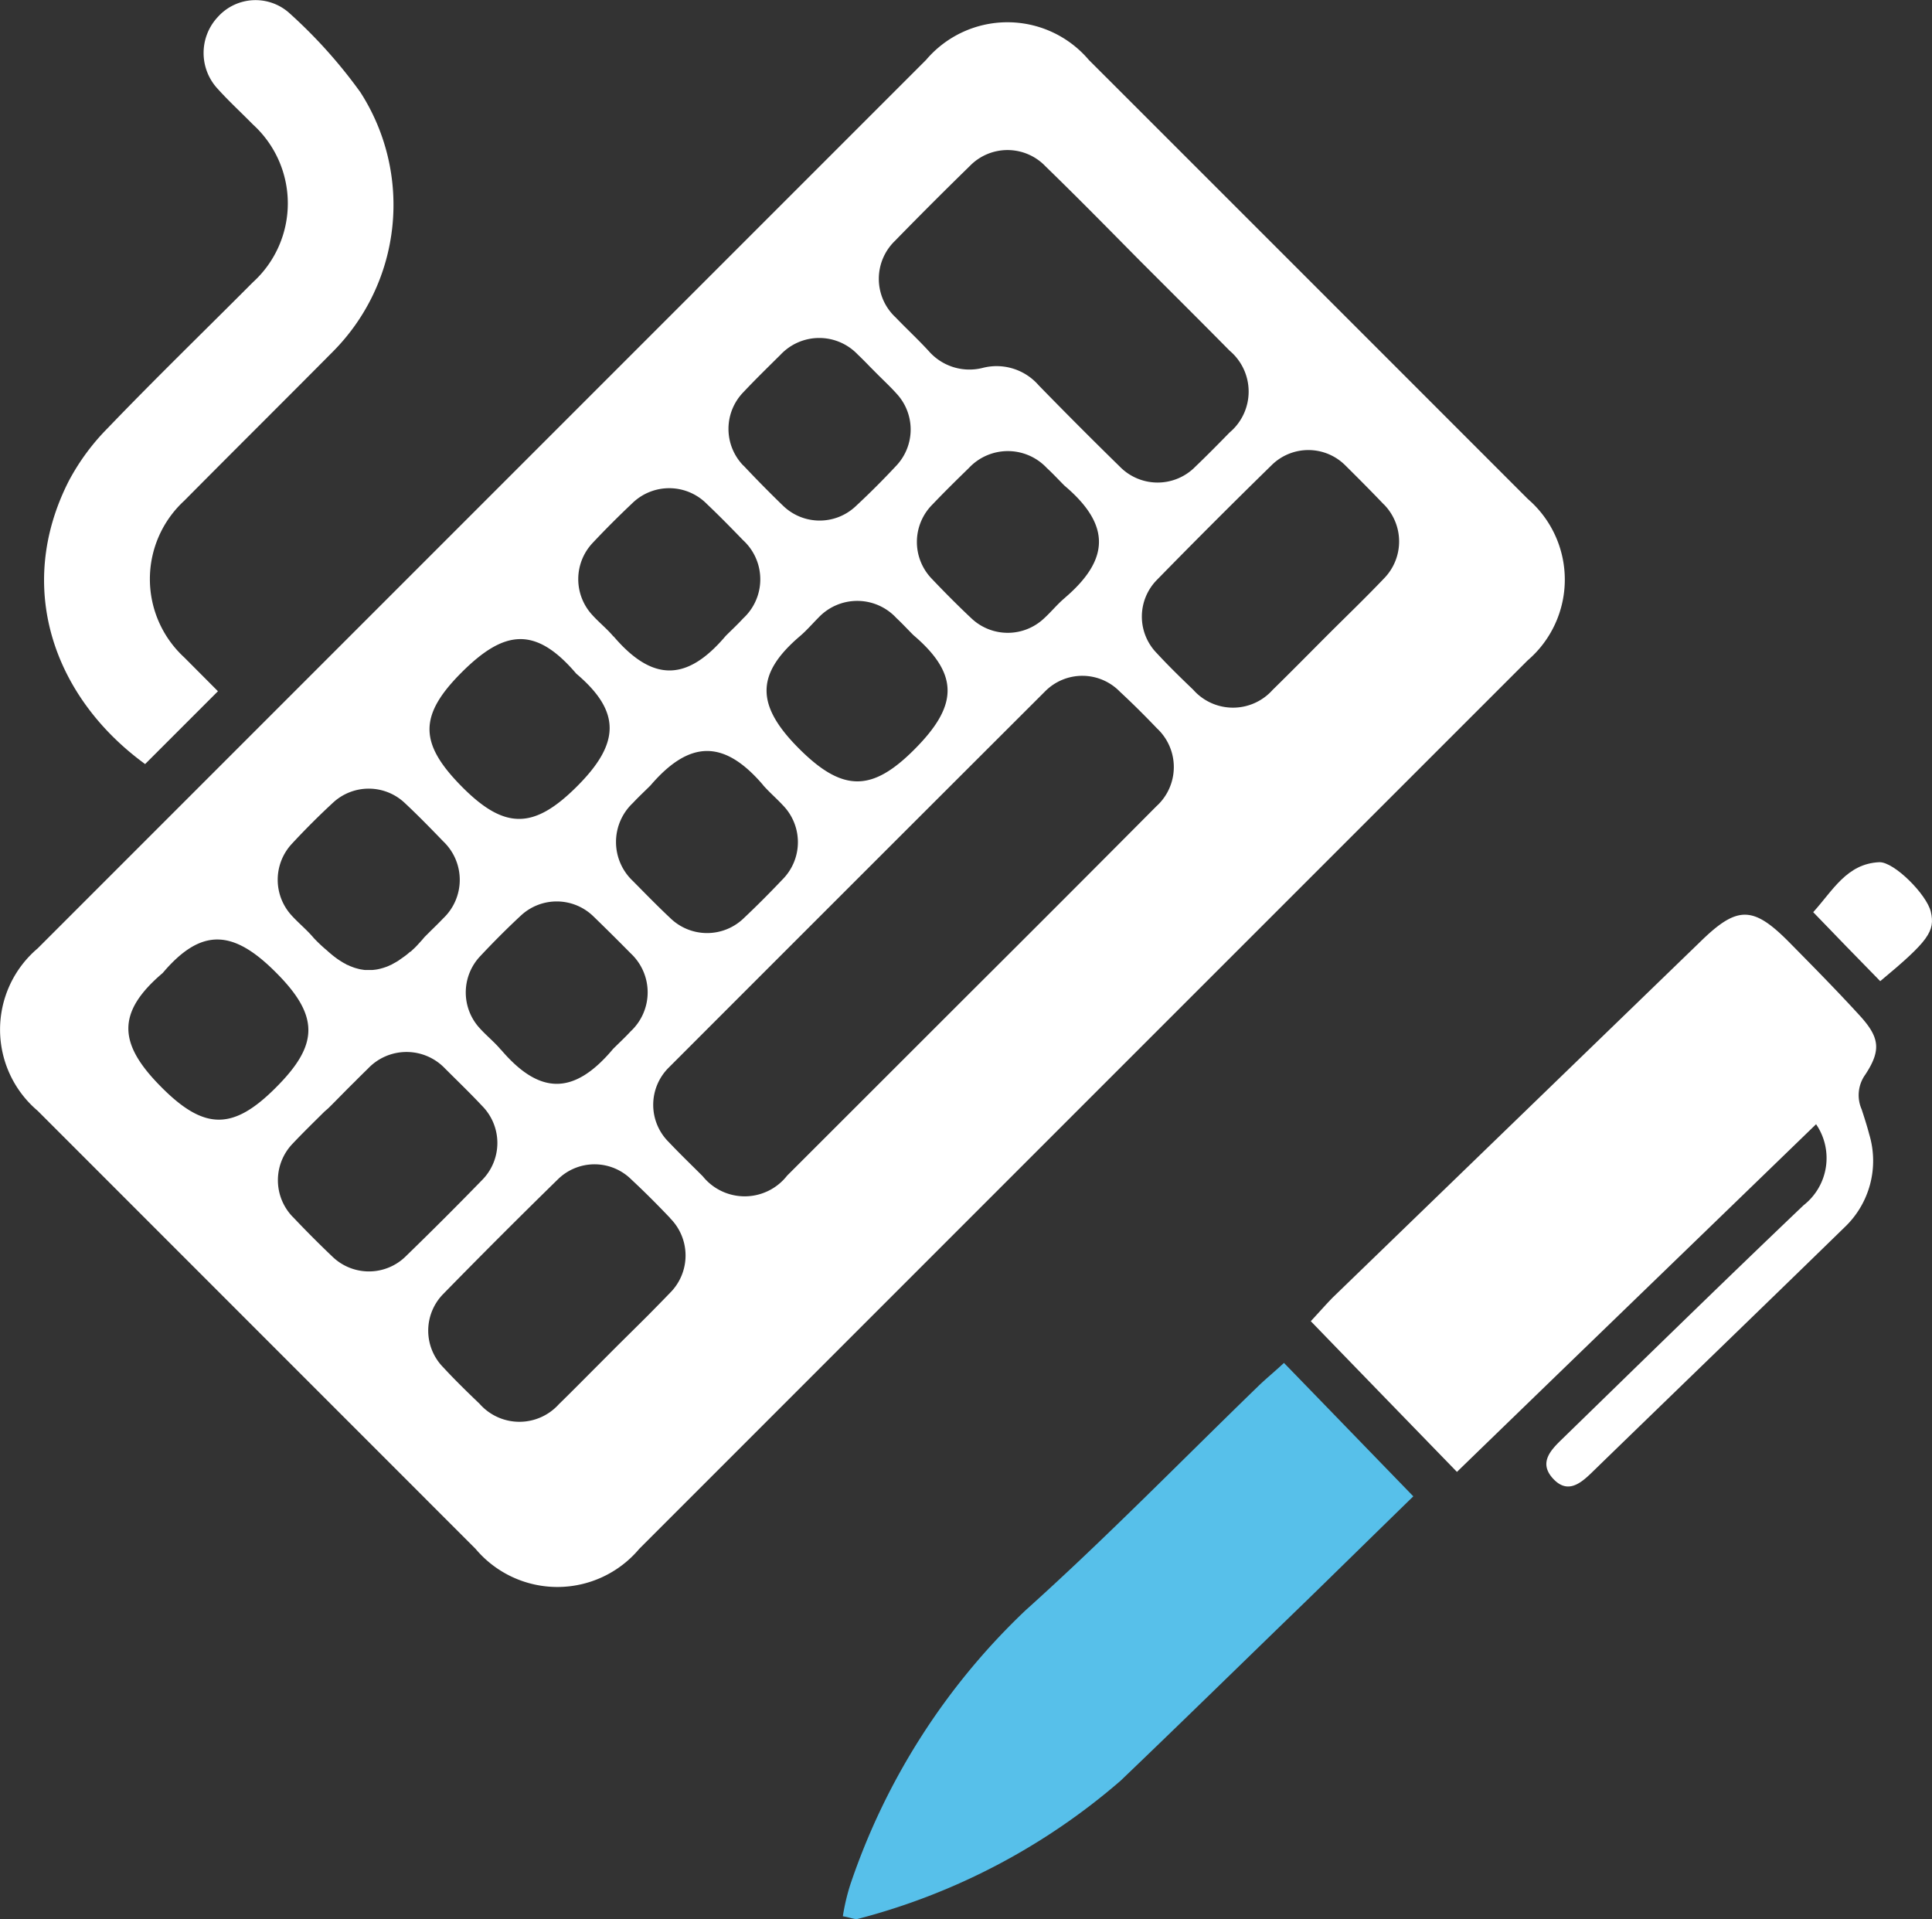
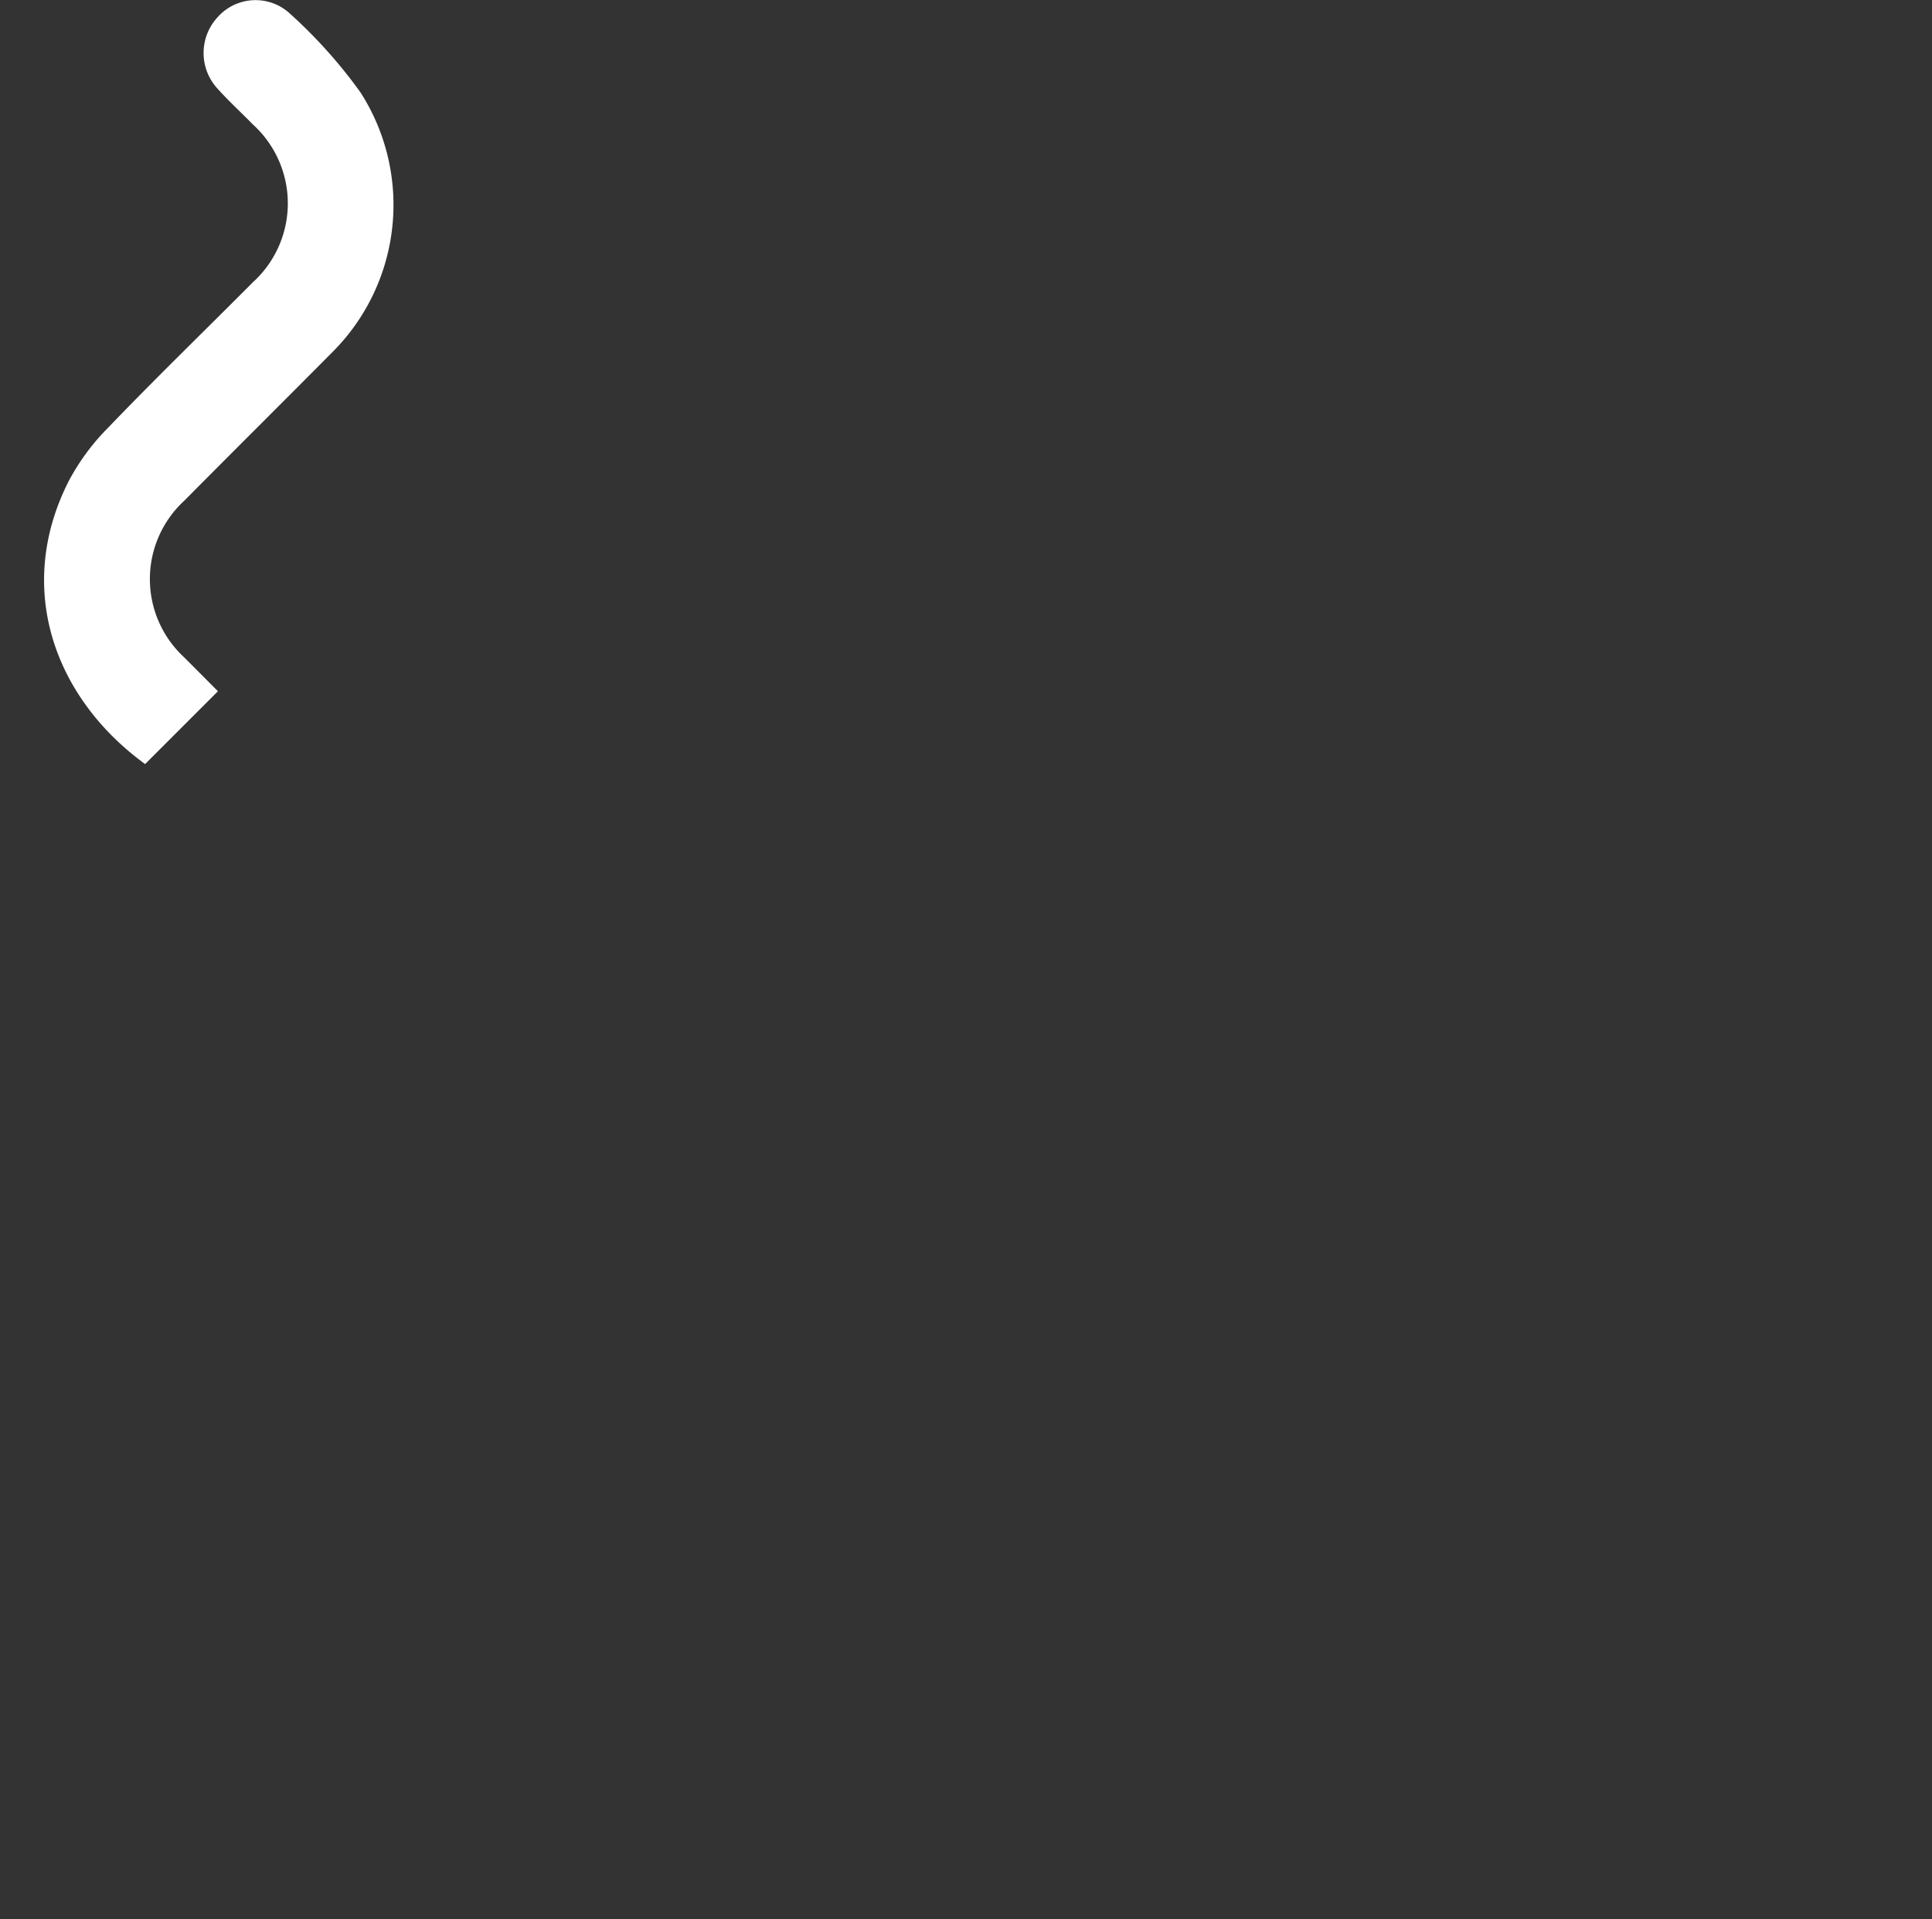
<svg xmlns="http://www.w3.org/2000/svg" width="61.866" height="61.452" viewBox="0 0 61.866 61.452">
  <rect x="0" y="0" width="61.866" height="61.452" fill="#333333" stroke="none" />
  <g id="Layer_2" data-name="Layer 2" transform="translate(-44.028 -45.067)">
    <g id="Layer_1" data-name="Layer 1" transform="translate(44.028 45.067)">
-       <path id="Path_19" data-name="Path 19" d="M73.682,49.864,45.234,78.312a3.409,3.409,0,0,0,0,5.2L59.257,97.539a3.423,3.423,0,0,0,5.24,0L78.7,83.334,92.945,69.091a3.406,3.406,0,0,0,.01-5.166q-7.028-7.032-14.061-14.061A3.418,3.418,0,0,0,73.682,49.864Zm-.992,8.228a1.688,1.688,0,0,1-.014-2.425q1.19-1.22,2.406-2.406a1.682,1.682,0,0,1,2.427.012c1.019.99,2.011,2,3,3,.966.966,1.934,1.928,2.893,2.9a1.712,1.712,0,0,1,0,2.62c-.359.367-.72.734-1.091,1.089a1.692,1.692,0,0,1-2.429,0q-1.313-1.285-2.594-2.6a1.785,1.785,0,0,0-1.785-.559,1.729,1.729,0,0,1-1.737-.539c-.343-.373-.72-.722-1.075-1.093Zm-4.859,4.76a1.686,1.686,0,0,1,0-2.348c.387-.411.793-.807,1.19-1.2a1.7,1.7,0,0,1,2.465-.016c.133.127.262.256.4.4l.176.177c.137.139.28.276.418.414.087.087.171.173.252.264a1.688,1.688,0,0,1,0,2.31c-.422.452-.861.892-1.313,1.311a1.682,1.682,0,0,1-2.31-.02q-.652-.631-1.271-1.289Zm4.883,4.865c.2.186.375.377.561.563,1.521,1.293,1.388,2.3.04,3.655s-2.285,1.388-3.681,0-1.432-2.392.01-3.621c.214-.182.4-.4.595-.595a1.706,1.706,0,0,1,2.479,0Zm-9.043.607c-.2-.24-.456-.444-.67-.68a1.69,1.69,0,0,1,0-2.31c.411-.438.837-.863,1.273-1.275a1.692,1.692,0,0,1,2.39.024c.4.379.781.769,1.162,1.162a1.7,1.7,0,0,1,0,2.5c-.184.2-.375.377-.561.563-1.253,1.481-2.354,1.46-3.59.012Zm4.791,4.76c.2.228.428.422.633.643a1.692,1.692,0,0,1-.012,2.38c-.4.422-.813.837-1.238,1.238a1.688,1.688,0,0,1-2.35,0c-.413-.387-.807-.793-1.2-1.19a1.714,1.714,0,0,1,0-2.5c.186-.2.377-.375.563-.561,1.263-1.473,2.368-1.464,3.609-.008Zm-9.636-3.625c1.335-1.325,2.336-1.493,3.655.056,1.456,1.232,1.388,2.249.016,3.617s-2.308,1.388-3.681,0-1.39-2.281.014-3.677Zm-4.76,8.51c-.216-.256-.482-.47-.706-.718a1.69,1.69,0,0,1,0-2.273c.432-.466.883-.918,1.351-1.349a1.68,1.68,0,0,1,2.271.02c.428.4.835.817,1.239,1.236a1.7,1.7,0,0,1,0,2.465c-.131.137-.266.27-.4.4l-.2.2-.075.089L57.4,78.2c-.05.054-.1.105-.153.151l-.02.02-.044.04h0l-.012.01a.02.02,0,0,1-.012,0,1.948,1.948,0,0,1-.2.161l-.186.131-.071.042-.059.032-.063.036a.478.478,0,0,1-.065.03c-.038.018-.073.034-.111.048l-.1.034-.093.026-.087.02a1.667,1.667,0,0,1-.167.022h-.248a.577.577,0,0,1-.081-.012.81.81,0,0,1-.117-.022l-.052-.014c-.038-.01-.073-.02-.111-.034l-.1-.038-.087-.04a.114.114,0,0,1-.05-.024l-.1-.054c-.059-.036-.121-.075-.182-.117l-.093-.069-.061-.048-.05-.042-.05-.042c-.022-.02-.046-.038-.065-.059a4.735,4.735,0,0,1-.446-.42ZM49.238,79.1c1.241-1.464,2.257-1.388,3.617-.026,1.422,1.416,1.364,2.332.02,3.681-1.376,1.388-2.3,1.388-3.679,0C47.846,81.4,47.713,80.393,49.238,79.1Zm4.165,7.81a1.688,1.688,0,0,1,0-2.35c.329-.349.674-.684,1.015-1.023l.115-.1.111-.109c.246-.246.49-.5.738-.742.141-.143.282-.282.424-.42a1.7,1.7,0,0,1,2.467-.014c.4.4.809.793,1.19,1.2a1.686,1.686,0,0,1,0,2.38q-1.2,1.234-2.439,2.437a1.68,1.68,0,0,1-2.348.016q-.65-.619-1.271-1.275Zm12.082.04a1.688,1.688,0,0,1,0,2.39c-.232.242-.468.48-.7.716-.377.377-.758.75-1.132,1.124l-.518.52c-.4.4-.8.807-1.21,1.206a1.7,1.7,0,0,1-2.542-.014c-.4-.383-.793-.766-1.162-1.166a1.674,1.674,0,0,1,0-2.348q1.817-1.858,3.677-3.677a1.672,1.672,0,0,1,2.348.012c.43.4.843.815,1.245,1.238Zm-5.416-5.39c-.2-.242-.456-.446-.67-.682a1.69,1.69,0,0,1,0-2.31c.422-.45.861-.892,1.313-1.311a1.682,1.682,0,0,1,2.31.022c.413.4.809.793,1.2,1.19a1.706,1.706,0,0,1,0,2.5c-.184.2-.375.375-.561.561C62.4,83.034,61.3,83,60.07,81.555Zm21-10.3a1.692,1.692,0,0,1-.01,2.5q-2.975,2.993-5.967,5.973l-5.86,5.856a1.724,1.724,0,0,1-2.7.02c-.363-.363-.734-.72-1.087-1.093a1.678,1.678,0,0,1,0-2.39Q71.467,76.1,77.5,70.076a1.676,1.676,0,0,1,2.39.018c.411.381.8.769,1.178,1.164Zm-2.935-4.177c-.242.2-.446.456-.68.668a1.692,1.692,0,0,1-2.312,0c-.438-.411-.863-.839-1.277-1.275a1.694,1.694,0,0,1,.024-2.38c.381-.4.769-.781,1.162-1.164a1.71,1.71,0,0,1,2.5,0c.2.184.375.375.563.563C79.6,64.751,79.567,65.852,78.133,67.082ZM88.34,64.093a1.69,1.69,0,0,1,0,2.38c-.595.625-1.224,1.228-1.836,1.84-.575.577-1.146,1.156-1.727,1.725a1.7,1.7,0,0,1-2.542-.01c-.4-.383-.793-.766-1.162-1.166a1.674,1.674,0,0,1,0-2.348q1.817-1.858,3.677-3.677a1.672,1.672,0,0,1,2.348,0c.422.418.835.833,1.238,1.255Z" transform="translate(-44.028 -47.945)" fill="#fff" />
      <path id="Path_20" data-name="Path 20" d="M56.709,67.2l-2.332,2.332C51.45,67.4,50.2,63.878,51.93,60.473a7.181,7.181,0,0,1,1.251-1.7c1.523-1.587,3.1-3.114,4.647-4.668a3.413,3.413,0,0,0,0-5.053c-.369-.377-.766-.74-1.119-1.132a1.686,1.686,0,0,1,0-2.314,1.622,1.622,0,0,1,2.261-.143,15.831,15.831,0,0,1,2.3,2.558,6.662,6.662,0,0,1-.881,8.306c-1.587,1.6-3.173,3.173-4.76,4.774a3.409,3.409,0,0,0,0,5.015Z" transform="translate(-49.73 -45.067)" fill="#fff" />
-       <path id="Path_21" data-name="Path 21" d="M272.721,202.772c-2.7,2.632-5.4,5.236-8.1,7.859-.367.355-.775.668-1.226.177s-.1-.885.264-1.238c2.578-2.509,5.156-5.033,7.76-7.514a1.917,1.917,0,0,0,.4-2.594c-3.833,3.713-7.637,7.385-11.5,11.132-1.6-1.648-3.122-3.215-4.68-4.825.278-.3.484-.535.7-.756l11.81-11.431c1.15-1.115,1.658-1.109,2.8.044.758.769,1.519,1.539,2.243,2.33.656.71.73,1.12.2,1.922a1.126,1.126,0,0,0-.113,1.109c.087.268.173.533.244.805A2.933,2.933,0,0,1,272.721,202.772Z" transform="translate(-213.665 -163.465)" fill="#fff" />
-       <path id="Path_22" data-name="Path 22" d="M198.387,269.4c-1.222,1.19-2.326,2.275-3.435,3.356-1.983,1.918-3.947,3.845-5.94,5.751a20.853,20.853,0,0,1-8.409,4.422c-.1.028-.234-.042-.484-.083a6.838,6.838,0,0,1,.238-1.011,21.607,21.607,0,0,1,5.614-8.787c2.556-2.295,4.958-4.76,7.425-7.151.25-.246.528-.47.849-.769C195.617,266.54,196.941,267.91,198.387,269.4Z" transform="translate(-153.13 -221.488)" fill="#57c0ea" />
-       <path id="Path_23" data-name="Path 23" d="M338.946,188.063c-.73-.742-1.412-1.448-2.146-2.209.635-.7,1.075-1.553,2.118-1.6.476-.012,1.519,1.037,1.648,1.587C340.711,186.463,340.493,186.778,338.946,188.063Z" transform="translate(-278.738 -156.647)" fill="#fff" />
    </g>
  </g>
</svg>